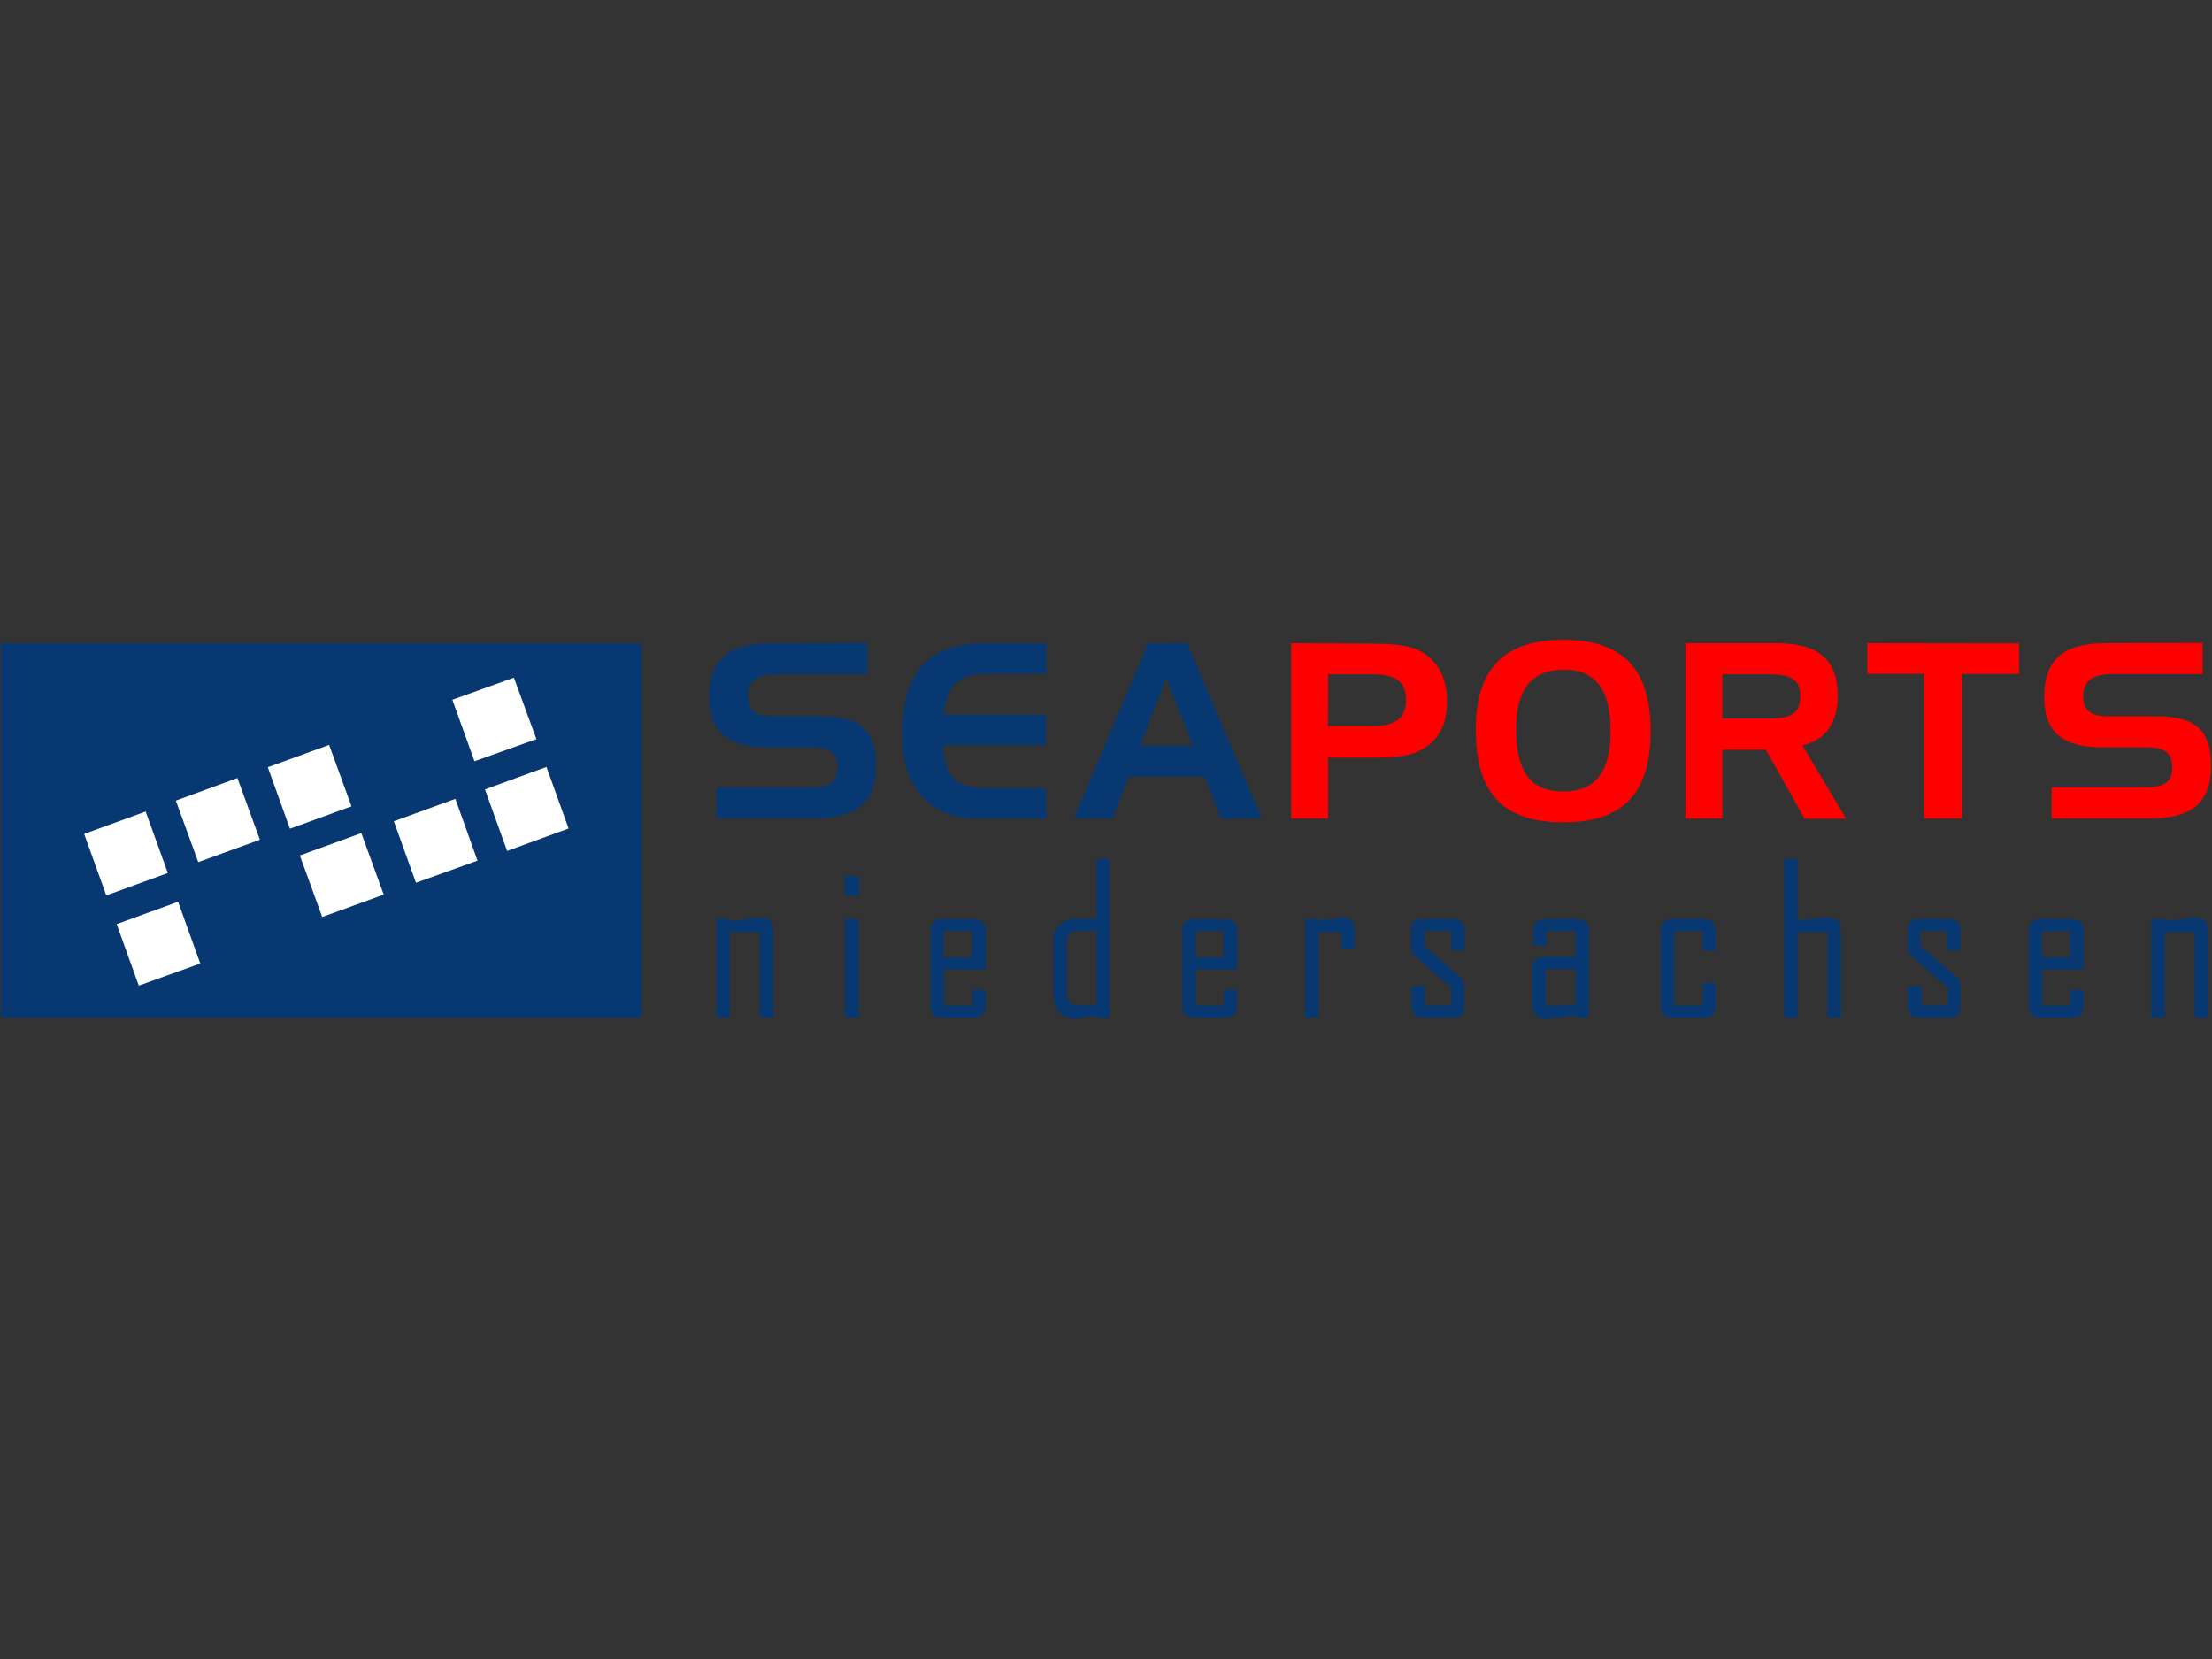
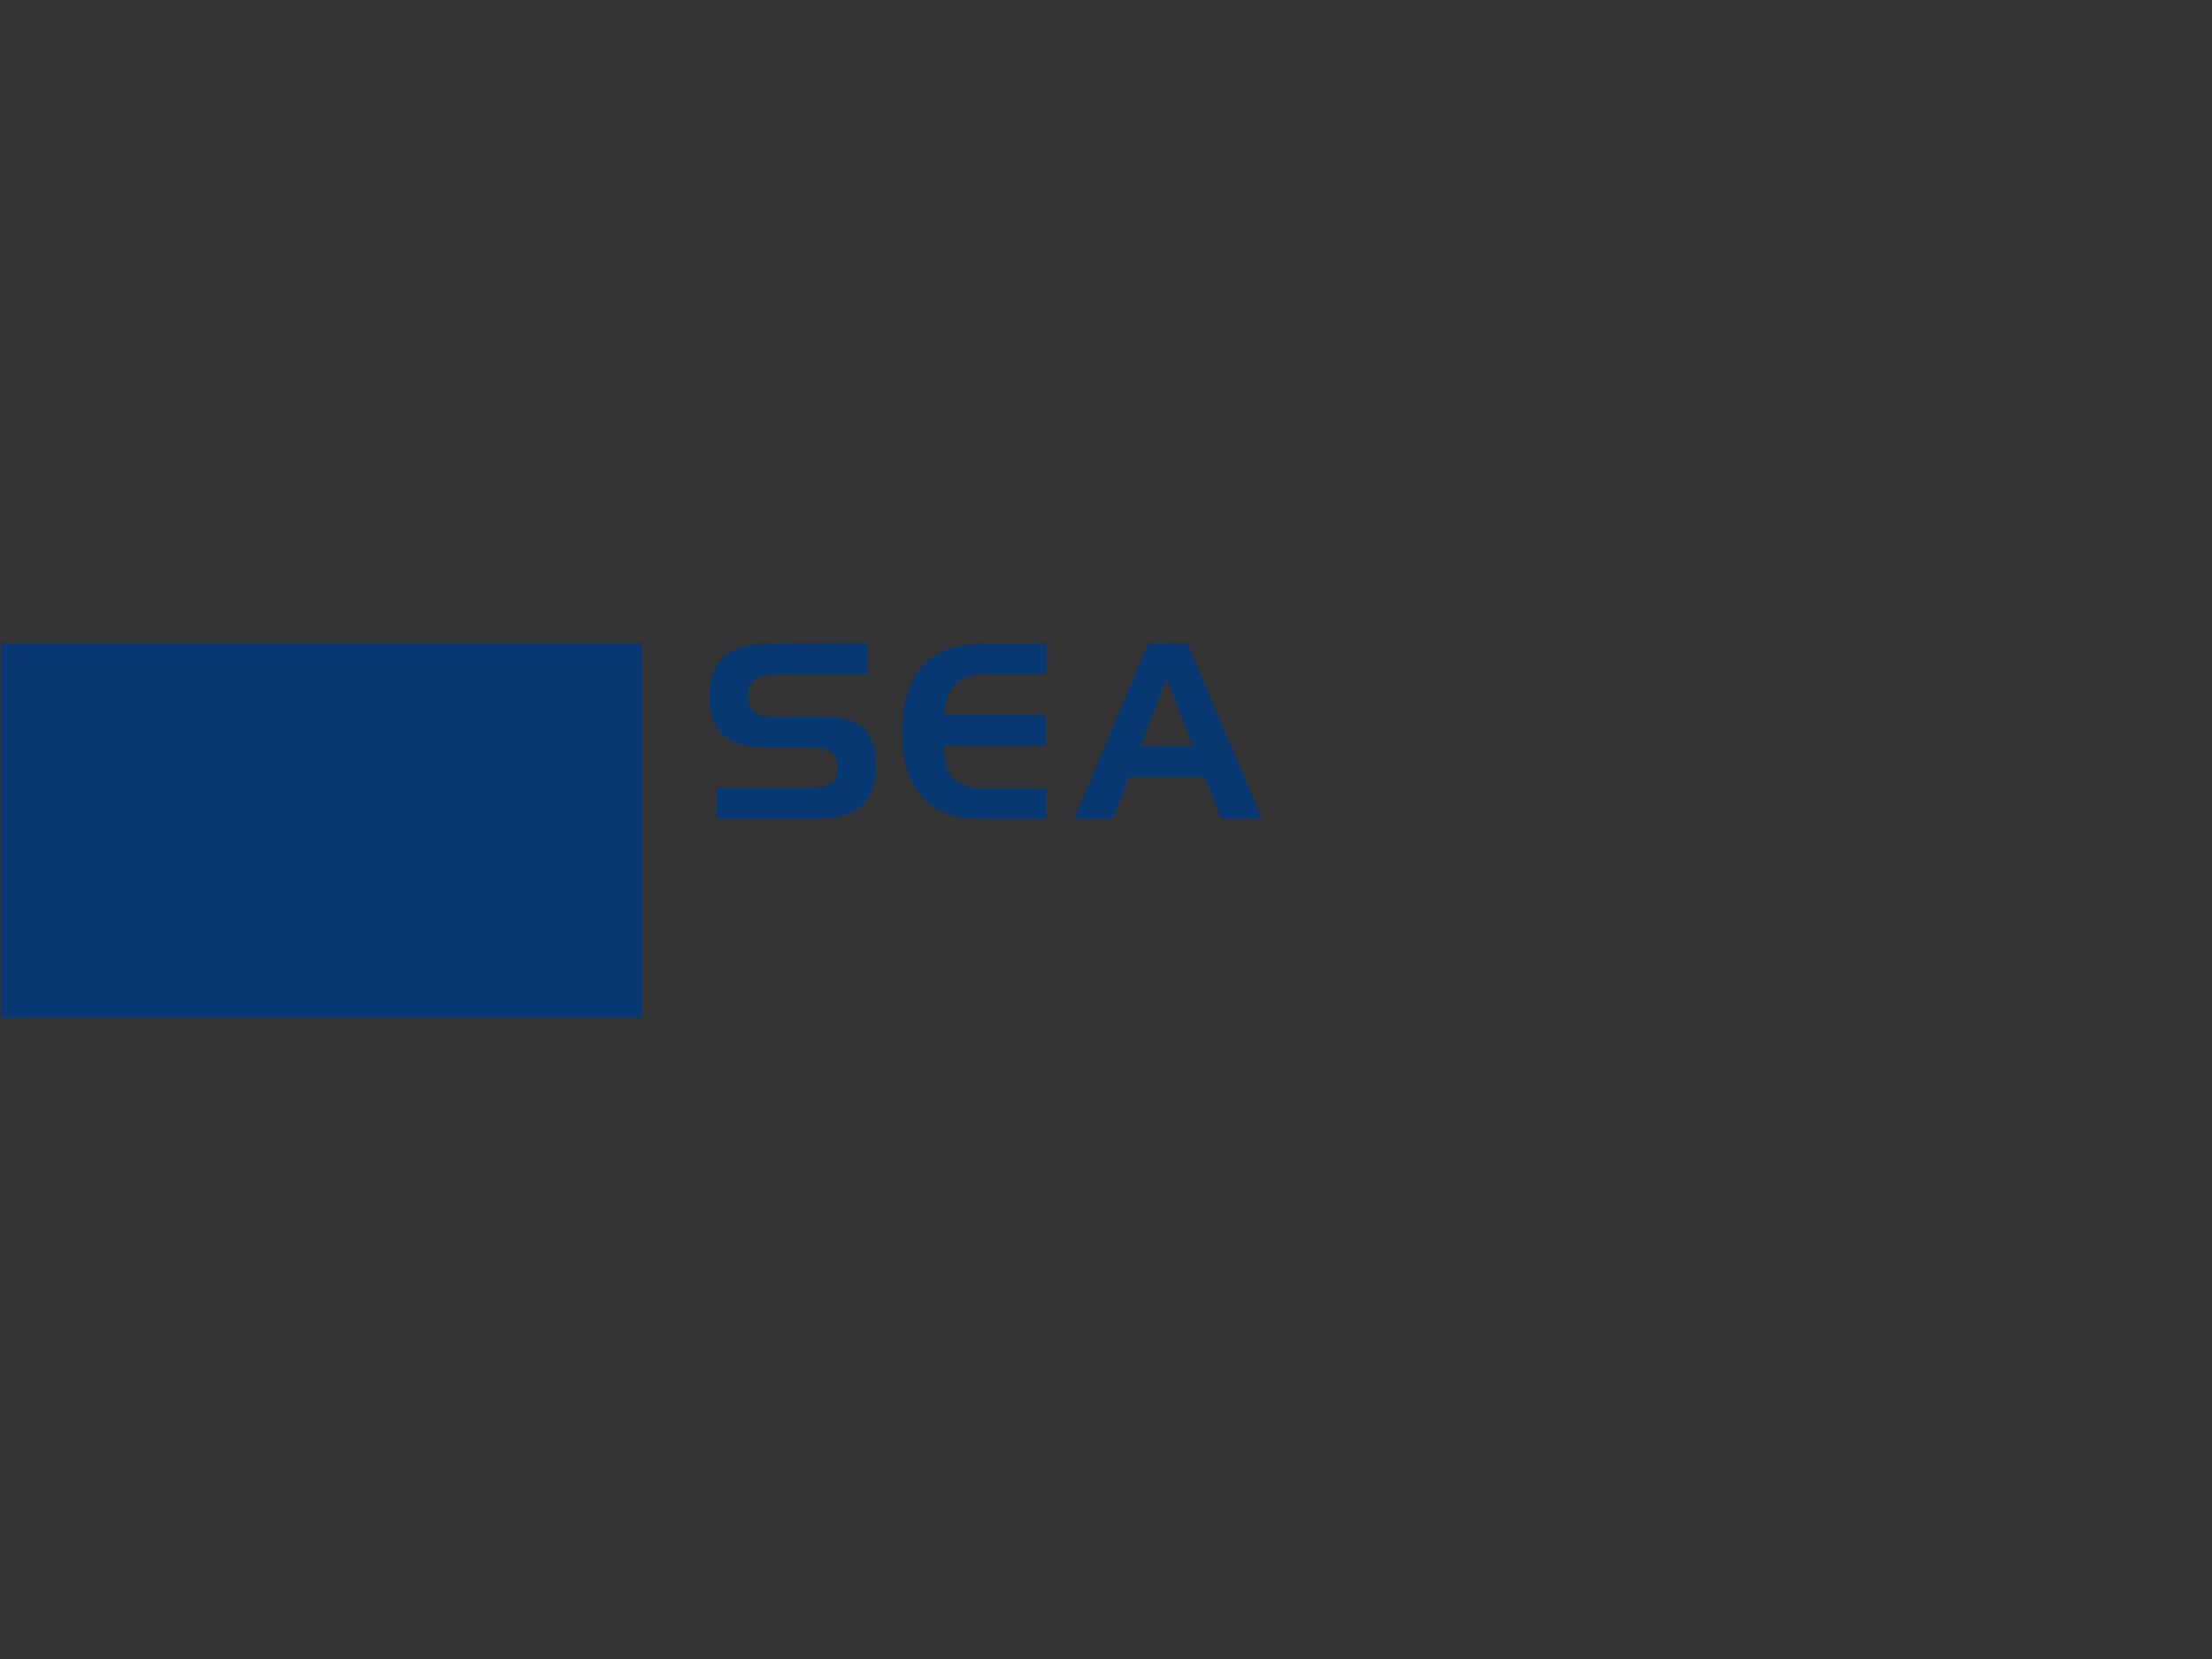
<svg xmlns="http://www.w3.org/2000/svg" id="PLACE_LOGO" data-name="PLACE LOGO" viewBox="0 0 400 300">
  <rect x="0" y="0" width="400" height="300" fill="#333333" stroke="none" />
  <defs>
    <style>.cls-1{fill:#073871;}.cls-2{fill:#fff;}.cls-3{fill:red;}</style>
  </defs>
  <path id="path3672" class="cls-1" d="M.2,116.31H116.09V184H.2Z" />
-   <path id="path3676" class="cls-2" d="M92.93,122.54l-11.13,4,4,11.12L97,133.66ZM59.55,134.69l-11.12,4.05,4,11.12,11.13-4.05-4.05-11.12Zm39.27,4L87.7,142.75l4,11.13,11.12-4.06Zm-55.89,2L31.8,144.78l4.05,11.12L47,151.85Zm39.41,3.77-11.12,4.05,4,11.12,11.13-4Zm-56,2.29-11.12,4.05,4,11.12,11.13-4.05Zm39,3.9-11.12,4.05,4.05,11.12,11.12-4.05-4.05-11.12ZM32.23,163.06,21.1,167.11l4,11.12,11.12-4-4-11.12Z" />
  <path id="path3716" class="cls-1" d="M178.07,116.32c-10.2,0-14.93,5.21-14.93,16.43,0,5.74,1.59,9.89,4.86,12.5,3.09,2.48,6.05,2.78,9.89,2.78h11.27v-5.52h-11c-5.25,0-7.51-2.07-7.55-7.77h18.51v-5.52H170.69c.27-5,2.7-7.38,7.51-7.38h11v-5.52Zm-38.66,0c-7.56,0-11.13,2.82-11.13,9.71,0,6.37,3.31,9.1,10.55,9.1h7.87c3.22,0,4.72.84,4.72,3.67s-1.63,3.58-5.17,3.58H129.56V148h17.75c7.51,0,11.09-2.82,11.09-9.49s-3.05-9-10.11-9h-8.84c-2.78,0-4.19-1.15-4.19-3.45,0-2.91,1.63-4.15,5.12-4.15h16.47v-5.65Zm68.2,0L194.18,148h7.07l2.83-7.55h13.78l2.91,7.55h7.43l-13.52-31.71Zm3.27,6.31,4.82,12.19h-9.46Z" />
-   <path id="path3736" class="cls-3" d="M282.67,115.7c-10.64,0-15.81,5.26-15.81,16.17,0,11.53,4.9,16.83,15.81,16.83s15.81-5.3,15.81-16.52S293.45,115.7,282.67,115.7Zm-49.18.62V148h6.67V137h8.08c4,0,7.07-.13,9.76-2,2.48-1.77,3.67-4.47,3.67-8.26,0-3.94-1.55-6.94-4.37-8.75-2-1.24-5-1.59-9.32-1.59Zm71.3,0V148h6.66V135.58h7.87l7,12.45h7.51l-7.91-13.25c4.11-.88,6.4-4,6.4-8.92,0-6.67-3.58-9.54-11.08-9.54Zm76,0c-7.55,0-11.13,2.83-11.13,9.72,0,6.36,3.31,9.1,10.56,9.1h7.86c3.22,0,4.72.83,4.72,3.66s-1.63,3.58-5.16,3.58H371V148h17.75c7.51,0,11.09-2.82,11.09-9.49s-3.05-9-10.11-9h-8.84c-2.78,0-4.19-1.15-4.19-3.44,0-2.92,1.63-4.16,5.12-4.16h16.48v-5.65Zm-43.12,0v5.52h10.25V148h6.89V121.88h10.29v-5.52Zm-55,4.77c5.87,0,8.57,3.58,8.57,11.05s-2.7,11-8.57,11-8.52-3.58-8.52-11.31C274.15,124.71,276.93,121.13,282.67,121.13Zm-42.51.84h7.73c4.42,0,6.36,1.15,6.36,4.69,0,3.18-1.94,4.68-6,4.68h-8.13Zm71.29,0h8.17c4,0,5.92.71,5.92,4s-1.94,4-5.92,4h-8.17v-8Z" />
-   <path id="path3764" class="cls-1" d="M198.23,155.28v10.88h-3.76a3.84,3.84,0,0,0-4,4.14v9.59c0,2.26,1.24,4.33,4,4.33l3.8-.56,0,.41,2.41,0V155.28Zm124.39,0V184h2.45V168.56h5.38V184h2.45v-15.8c0-1.17-.41-2.3-2.52-2.3l-5.31.49V155.28Zm-169.87,3.16v3.5h2.63v-3.5Zm-15.42,7.49-5.31.6v-.37h-2.45V184H132V168.56h5.38V184h2.45v-15.8C139.85,167.06,139.43,165.93,137.33,165.93Zm105.18,0-4.1.6v-.37H236V184h2.44V168.57h4.14v3H245v-3.35C245,167.06,244.62,165.93,242.51,165.93Zm154.28,0-5.31.6v-.37H389V184h2.45V168.56h5.38V184h2.45v-15.8C399.31,167.06,398.89,165.93,396.79,165.93Zm-244,.23V184h2.49V166.16Zm17.72,0a2,2,0,0,0-2.26,2.26v13.36a2,2,0,0,0,2.26,2.25H176c1.81,0,2.26-1,2.26-2.25V179h-2.44v2.86h-5.05v-6.54h7.08l.41-.42v-6.43a2,2,0,0,0-2.26-2.26Zm45.52,0a2,2,0,0,0-2.25,2.26v13.36a2,2,0,0,0,2.25,2.25h5.42c1.81,0,2.26-1,2.26-2.25V179h-2.45v2.86h-5v-6.54h7.08l.41-.42v-6.43a2,2,0,0,0-2.26-2.26Zm41.13,0c-1.66,0-2,1.13-2,2.26v2.63a2.31,2.31,0,0,0,.56,1.69l6.7,5.88v3.19h-4.71v-3.5h-2.44v3.47c0,1.13.41,2.25,2,2.25h5.53c1.62,0,2-1.05,2-2.25v-3.2a2.51,2.51,0,0,0-.91-2.07L257.6,171v-2.63h4.82v3.39h2.45v-3.35a2,2,0,0,0-2.11-2.26Zm22.39,0c-1.81,0-2.33,1-2.33,2.25V171h2.44v-2.63h5.24V173h-5.57c-1.81,0-2.26,1-2.26,2.26V182a2.31,2.31,0,0,0,2.52,2.26l5.31-.64.07.37h2.37V168.41a2,2,0,0,0-2.26-2.25Zm23,0a2,2,0,0,0-2.25,2.26v13.36a2,2,0,0,0,2.25,2.25H308a2,2,0,0,0,2.25-2.25v-4h-2.37v4.06h-5.08V168.38h5.08v3.46h2.37v-3.42a2,2,0,0,0-2.25-2.26Zm44.39,0c-1.65,0-2,1.13-2,2.26v2.63a2.31,2.31,0,0,0,.56,1.69l6.7,5.88v3.19h-4.7v-3.5H345v3.47c0,1.13.42,2.25,2,2.25h5.53c1.62,0,2-1.05,2-2.25v-3.2a2.53,2.53,0,0,0-.9-2.07l-6.36-5.5v-2.63h4.81v3.39h2.45v-3.35a2,2,0,0,0-2.11-2.26Zm22.17,0a2,2,0,0,0-2.26,2.26v13.36a2,2,0,0,0,2.26,2.25h5.42c1.81,0,2.26-1,2.26-2.25V179h-2.45v2.86h-5v-6.54h7.07l.42-.42v-6.43a2,2,0,0,0-2.26-2.26Zm-198.41,2.22h5.05v4.7h-5.05Zm24.23,0h3.32v13.43H195c-1.69,0-2.07-.94-2.07-2.25v-9c0-1.32.38-2.22,2.07-2.22Zm21.3,0h5v4.7h-5Zm153.07,0h5v4.7h-5Zm-89.78,6.85h5.39v6.58h-5.39Z" />
</svg>